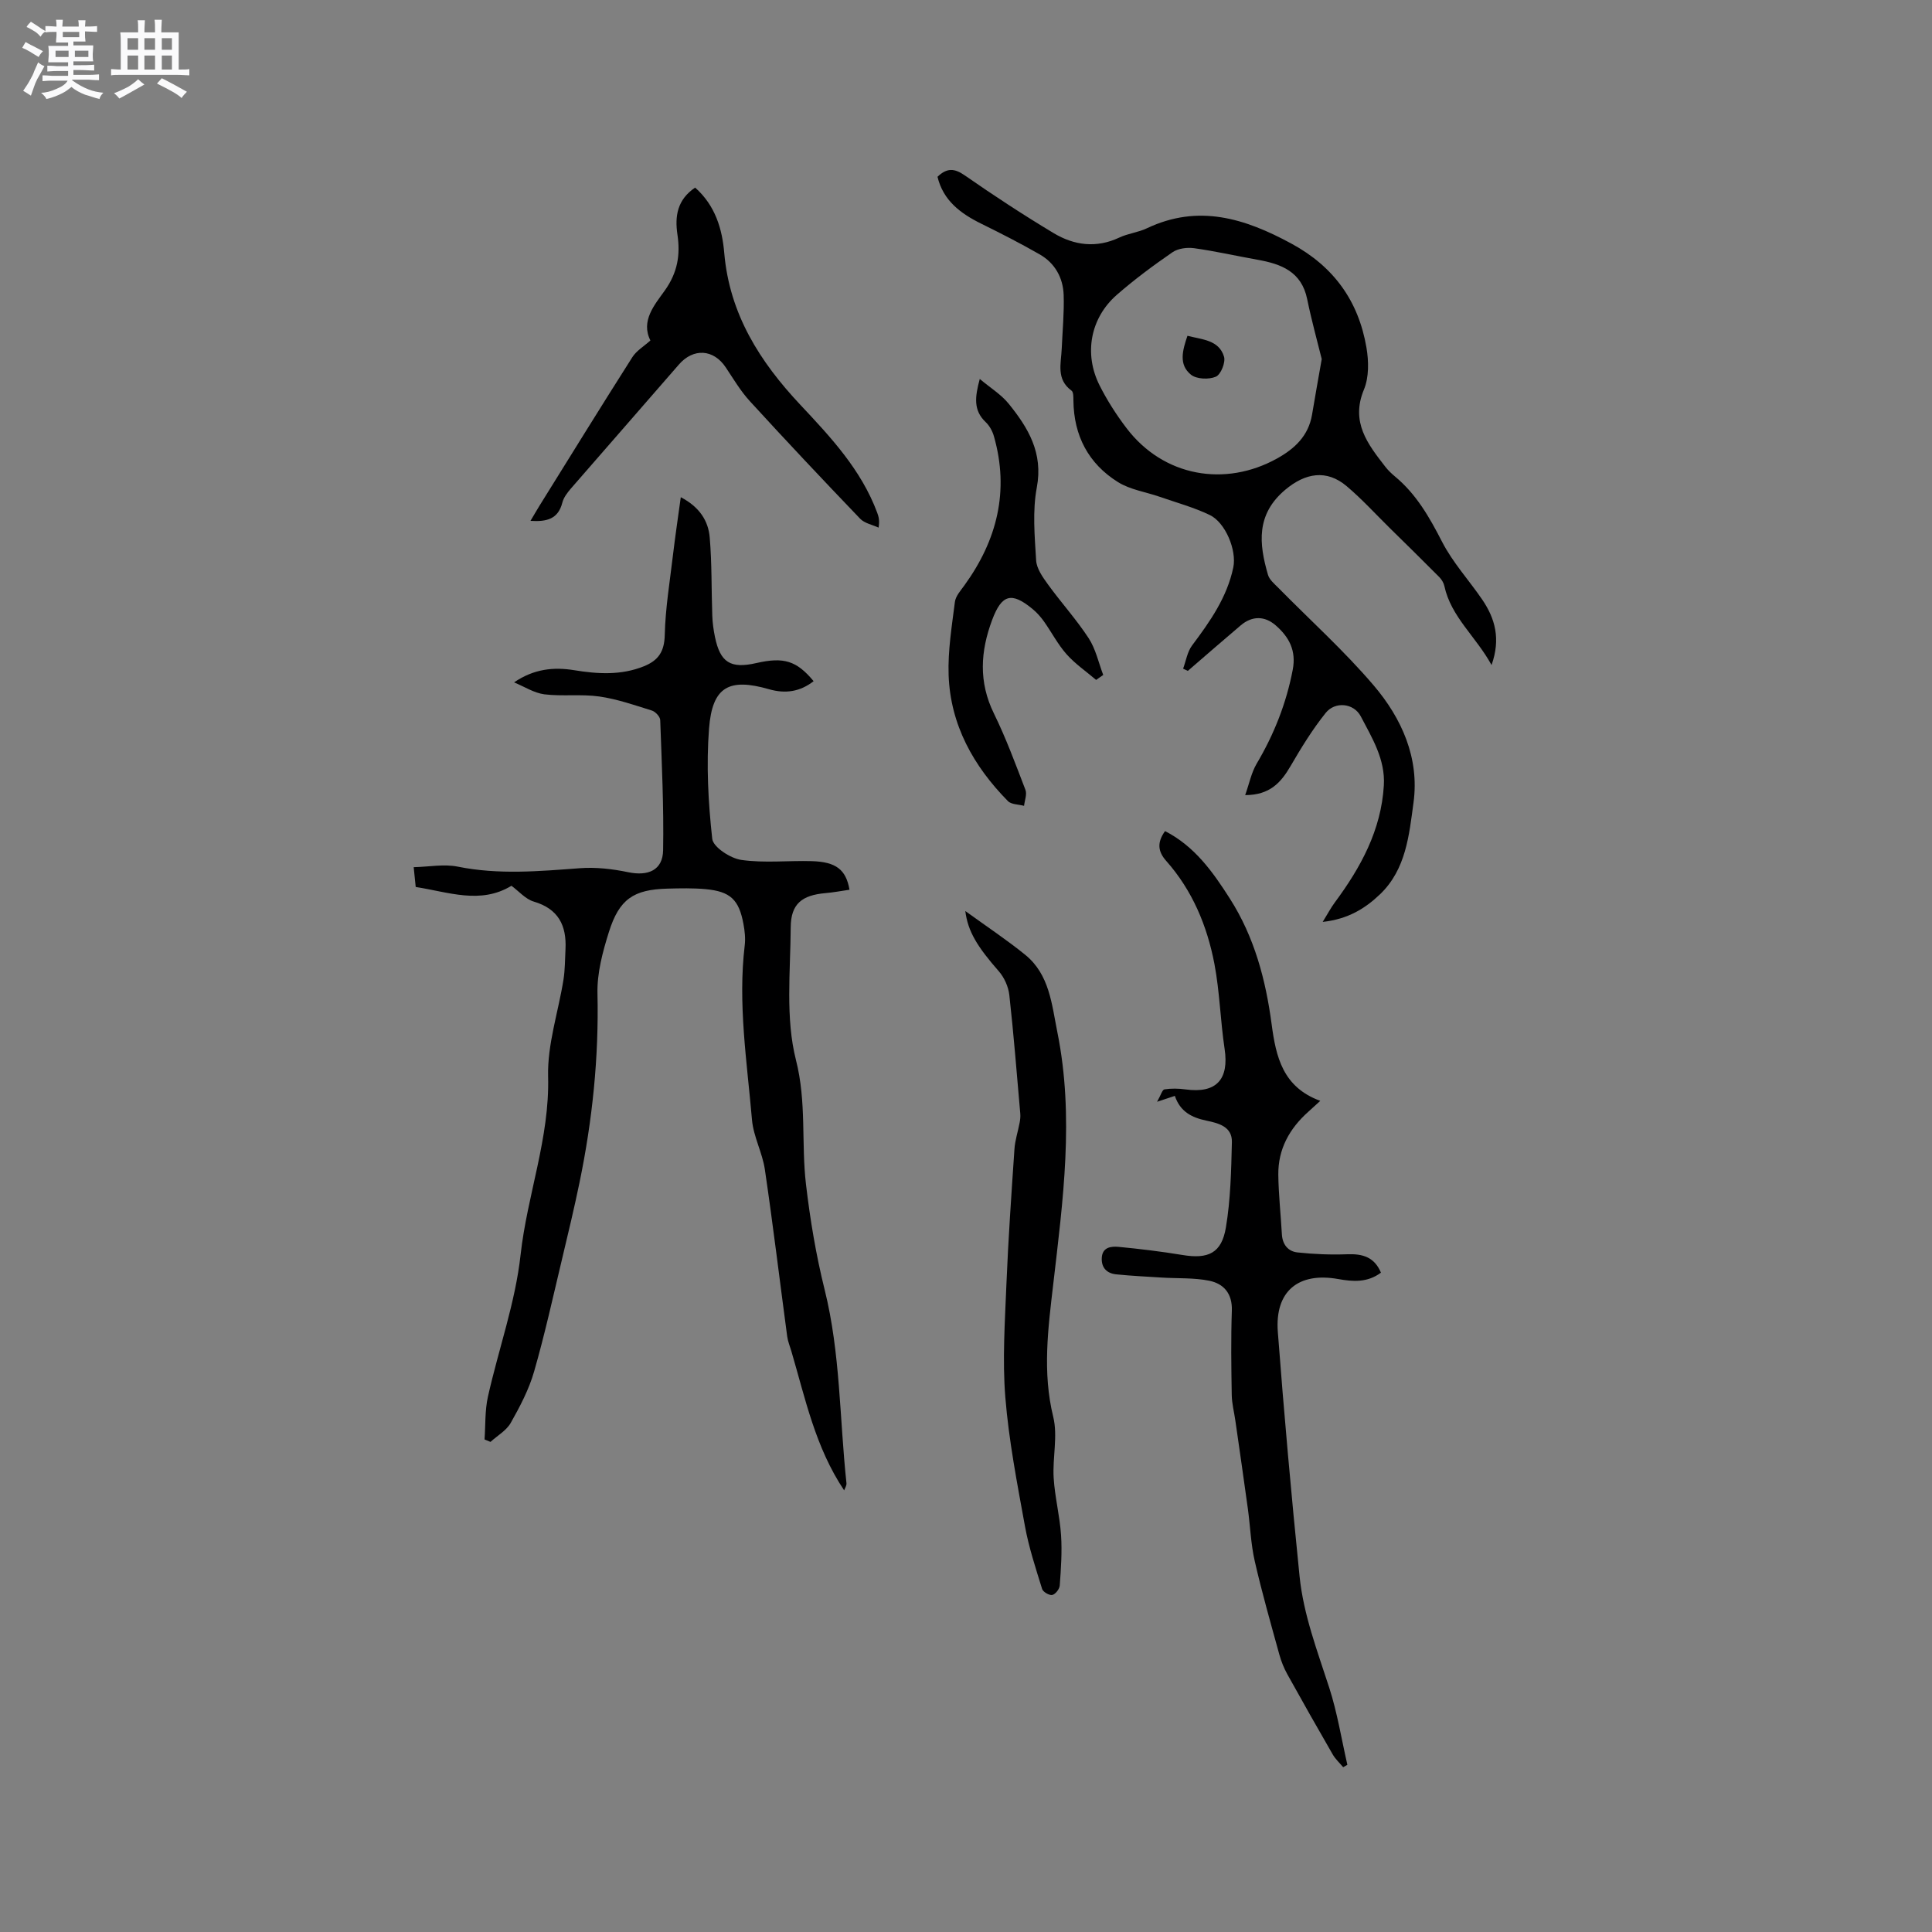
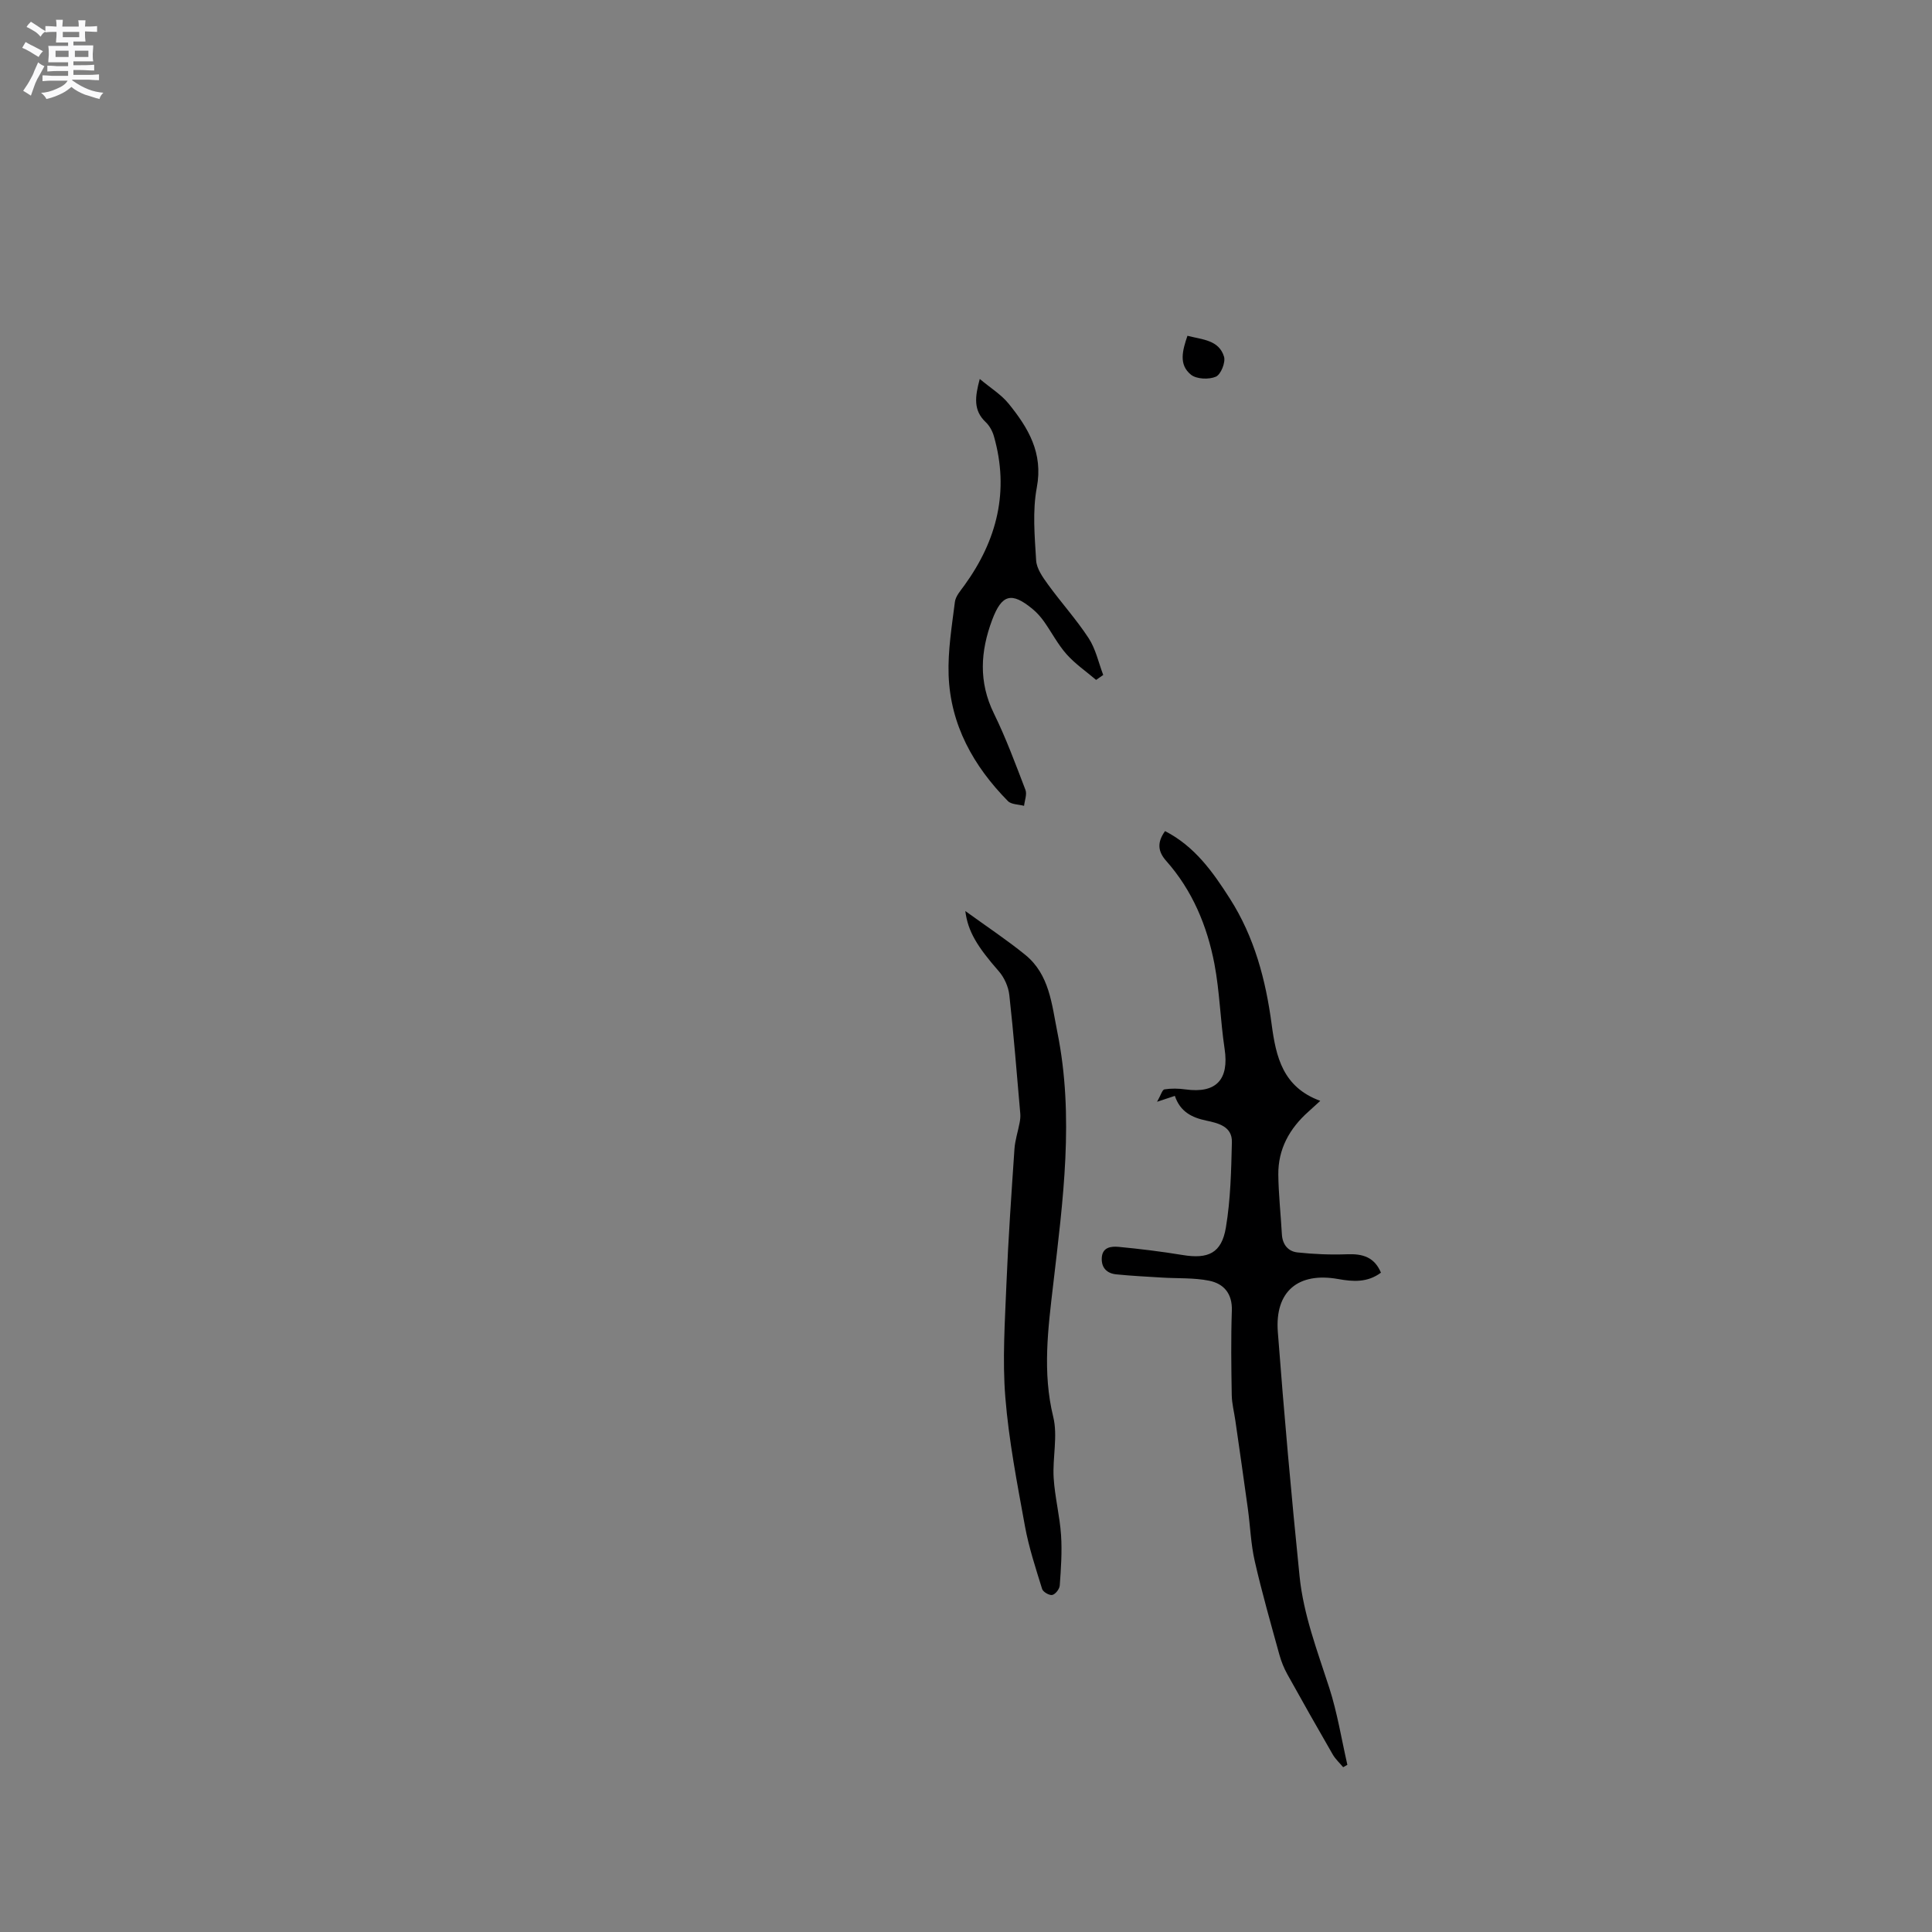
<svg xmlns="http://www.w3.org/2000/svg" enable-background="new 0 0 400 400" viewBox="0 0 400 400">
  <rect x="0" y="0" width="400" height="400" fill="#808080" stroke="none" />
  <path d="m6.8 9.5c.6.3 1.3.7 2.1 1.1-.4.4-.7.8-.9 1.2-.7-.4-1.3-.8-1.8-1.1s-1.1-.6-1.6-.8c.2-.4.5-.8.7-1.2.4.2.8.5 1.5.8zm.9 6.9c-.3.6-.5 1.1-.7 1.7s-.4 1.1-.6 1.7c-.6-.4-1.1-.7-1.6-1 .7-1 1.2-1.8 1.5-2.4.3-.5.6-1.1.8-1.7.3-.6.5-1.2.8-1.8.3.3.8.6 1.3.8-.7 1.3-1.2 2.2-1.5 2.7zm.1-11c.4.3 1 .7 1.7 1.1-.5.2-.8.6-1.1 1.1-.5-.6-1-1-1.4-1.2s-.9-.6-1.5-.8c.2-.4.5-.7.9-1.1.5.3.9.6 1.4.9zm10.5 13.1c1 .4 2 .6 3.1.7-.4.4-.7.8-.8 1.3-.9-.2-1.9-.6-3-.9-1-.4-2-.9-2.8-1.6-.5.4-1.1.9-1.9 1.3s-1.9.9-3.3 1.2c-.1-.3-.5-.8-1.1-1.3 1 0 2.1-.3 3.2-.8 1.2-.5 1.9-1 2.3-1.7h-3.2c-.4 0-1 0-2 .1v-1.2c1 0 1.7.1 2 .1h3.3v-1h-2.3c-.2 0-.9 0-2 .1v-1.2c1.2 0 1.9.1 2 .1h2.3v-.8h-4.1c0-.7.1-1.2.1-1.6 0-.5 0-1.1-.1-1.8h4.1v-.7h-2.5c0-.6.1-1.1.1-1.6v-.6h-.5c-.4 0-1 0-1.8.1v-1.3c1.2 0 1.9.1 2.1.1h.2c0-.3 0-.8-.1-1.4h1.4c0 .6-.1 1-.1 1.4h3.4c0-.4 0-.8-.1-1.3h1.5c0 .4-.1.9-.1 1.3.7 0 1.5 0 2.5-.1v1.2c-1 0-1.8-.1-2.5-.1v.6c0 .3 0 .8.1 1.5h-2.5v.8h4.1c0 .7-.1 1.3-.1 1.8s0 1 .1 1.5h-4.1v.8h1.4c.8 0 1.8 0 2.9-.1v1.2c-1 0-1.9-.1-2.8-.1h-1.5v1h3.2c.3 0 1 0 2.1-.1v1.2c-1.1 0-1.8-.1-2.1-.1h-3.4l-.1.1c1.4 1 2.4 1.5 3.4 1.9zm-4.1-6.7v-1.3h-2.7v1.3zm2.2-4.1v-1.1h-3.4v1.1zm1.9 4.1v-1.3h-2.8v1.3z" fill="#fafafb" />
-   <path d="m37 6.7v2.3 5.4c1 0 1.8 0 2.2-.1v1.3c-.6 0-1.5-.1-2.5-.1h-11.9c-.7 0-1.3 0-1.8.1v-1.3c.5 0 1.1.1 2 .1v-5.2c0-1 0-1.8-.1-2.5h3.7c0-1.3 0-2.1-.1-2.5h1.5c0 .4-.1 1.3-.1 2.5h2.2c0-1.2 0-2.1-.1-2.6h1.5c0 .4-.1 1.3-.1 2.6zm-12.3 13.7c-.3-.4-.7-.8-1.1-1.1 1.1-.4 2.1-.9 2.9-1.3.8-.5 1.5-1 2.1-1.6.4.4.9.8 1.3 1.1-2.5 1.4-4.2 2.4-5.2 2.9zm3.9-10.1v-2.4h-2.2v2.4zm0 4.1v-2.9h-2.2v2.9zm3.5-4.1v-2.4h-2.2v2.4zm0 4.1v-2.9h-2.2v2.9zm.4 2.9 1-1.1c.6.3 1.4.7 2.5 1.3s2 1.1 2.7 1.5c-.4.4-.8.8-1.1 1.3-.8-.8-2.5-1.7-5.1-3zm3.1-7v-2.4h-2.1v2.4zm0 4.1v-2.9h-2.1v2.9z" fill="#fafafb" />
  <g fill="#000001">
-     <path d="m106.43 141.28c4.1-2.8 8.2-3.22 12.47-2.52 4.86.79 9.67 1.09 14.4-.81 3.01-1.21 4.25-3.04 4.33-6.48.13-5.53 1.05-11.04 1.7-16.55.46-3.86 1.03-7.7 1.62-11.98 3.9 2.04 5.7 4.91 5.99 8.34.46 5.36.34 10.77.53 16.16.05 1.48.25 2.96.55 4.41 1.09 5.32 3.23 6.65 8.57 5.43 5.69-1.3 8.34-.49 11.86 3.75-2.81 2.19-5.84 2.64-9.22 1.67-8.31-2.39-11.76-.53-12.43 8.13-.59 7.56-.17 15.28.66 22.83.19 1.73 3.77 4.06 6.03 4.38 4.77.68 9.71.11 14.58.25 5.04.15 7.09 1.76 7.81 5.92-1.66.24-3.32.56-4.98.7-4.87.43-7.16 2.22-7.19 7.07-.06 9.21-1.12 18.8 1.09 27.51 2.22 8.72 1.07 17.2 2.07 25.71.86 7.32 2.08 14.65 3.86 21.8 3.28 13.18 3.08 26.7 4.52 40.06.06.52-.34 1.1-.48 1.5-5.96-8.89-8.04-19.01-10.93-28.82-.3-1.01-.72-2.02-.86-3.05-1.54-11.51-2.93-23.05-4.62-34.54-.51-3.49-2.37-6.83-2.67-10.31-1.03-12.01-2.95-24.01-1.5-36.14.17-1.45 0-2.98-.27-4.42-.93-5.02-2.71-6.71-7.81-7.19-2.62-.24-5.28-.18-7.92-.11-7.02.19-9.98 2.15-12.13 9-1.29 4.1-2.46 8.48-2.36 12.71.3 13.23-1.05 26.24-3.72 39.15-1.09 5.27-2.34 10.5-3.59 15.73-1.87 7.82-3.59 15.68-5.81 23.39-1.06 3.7-2.92 7.24-4.83 10.62-.9 1.6-2.77 2.65-4.2 3.95-.41-.17-.82-.34-1.23-.51.21-2.95.06-5.99.7-8.85 2.19-9.81 5.67-19.45 6.76-29.36 1.37-12.41 6.04-24.19 5.7-36.94-.17-6.64 2.11-13.34 3.18-20.03.33-2.08.31-4.22.42-6.33.24-4.9-1.47-8.35-6.58-9.85-1.69-.5-3.05-2.12-4.61-3.27-6.42 3.91-13.06 1.29-19.82.25-.13-1.27-.23-2.31-.42-4.1 3.17-.07 6.27-.69 9.13-.11 8.46 1.71 16.85.95 25.31.32 3.29-.24 6.71.15 9.96.83 4.15.86 7.17-.41 7.24-4.55.16-8.98-.28-17.98-.6-26.96-.03-.69-.99-1.73-1.73-1.96-3.59-1.12-7.19-2.38-10.89-2.91-3.74-.53-7.63.01-11.39-.45-2.14-.29-4.17-1.62-6.25-2.47z" />
-     <path d="m194.1 36.6c1.98-1.9 3.53-1.76 5.66-.28 5.99 4.17 12.1 8.17 18.36 11.93 4.25 2.56 8.87 3.18 13.63.93 1.8-.85 3.91-1.06 5.71-1.92 10.65-5.05 20.24-2.07 29.9 3.17 8.81 4.77 13.91 11.91 15.55 21.54.48 2.81.54 6.13-.52 8.68-2.8 6.74.78 11.29 4.43 15.99.58.75 1.29 1.42 2.02 2.03 4.42 3.67 7.13 8.45 9.73 13.51 2.2 4.28 5.57 7.95 8.31 11.96 2.65 3.9 3.86 8.1 1.93 13.55-3.26-5.95-8.39-9.96-9.77-16.36-.14-.66-.57-1.36-1.05-1.85-3.4-3.43-6.85-6.81-10.29-10.19-2.94-2.9-5.73-5.96-8.87-8.62-4.2-3.56-8.61-2.73-12.72.72-6.08 5.1-5.47 11.16-3.59 17.61.29 1.02 1.32 1.87 2.12 2.68 6.61 6.72 13.67 13.07 19.76 20.22 5.81 6.82 9.51 15.05 8.25 24.29-.91 6.69-1.54 13.8-6.93 18.96-3.1 2.96-6.64 5.15-11.87 5.72 1.05-1.69 1.69-2.93 2.51-4.03 5.37-7.25 9.6-14.96 10.15-24.23.32-5.39-2.44-9.83-4.76-14.27-1.47-2.82-5.35-3.15-7.28-.74-2.74 3.42-5.06 7.2-7.27 11-1.98 3.4-4.27 6.01-9.4 6.02.85-2.39 1.28-4.65 2.38-6.51 3.6-6.08 6.14-12.5 7.47-19.46.75-3.95-.75-6.77-3.57-9.21-2.23-1.92-4.81-1.97-7.16 0-3.69 3.12-7.33 6.3-10.99 9.46-.33-.15-.65-.31-.98-.46.6-1.62.87-3.49 1.86-4.81 3.71-4.95 7.24-9.96 8.53-16.15.74-3.57-1.63-9.3-4.88-10.86-3.3-1.58-6.89-2.56-10.37-3.77-2.88-1-6.09-1.46-8.61-3.03-6.12-3.81-9.17-9.61-9.24-16.9-.01-.7.02-1.74-.39-2.04-3.23-2.36-2.16-5.63-2.03-8.71.16-3.7.52-7.4.4-11.09-.12-3.57-1.8-6.6-4.96-8.41-3.94-2.26-7.99-4.33-12.07-6.34-4.34-2.13-7.92-4.83-9.09-9.73zm79.55 37.74c-.9-3.65-2.11-7.99-3.01-12.4-1.17-5.73-5.4-7.3-10.32-8.17-4.36-.78-8.69-1.77-13.08-2.38-1.45-.2-3.32.03-4.48.83-3.98 2.74-7.89 5.64-11.53 8.82-5.48 4.78-6.87 12.2-3.58 18.74 1.56 3.1 3.46 6.07 5.56 8.83 7.7 10.14 20.48 12.26 31.18 6.32 3.68-2.04 6.5-4.69 7.25-9.05.59-3.52 1.22-7.05 2.01-11.54z" />
    <path d="m278.09 365.88c-.73-.88-1.61-1.67-2.17-2.65-3.17-5.49-6.3-11.02-9.38-16.57-.71-1.28-1.27-2.67-1.66-4.08-1.77-6.43-3.61-12.84-5.09-19.33-.82-3.57-.94-7.29-1.44-10.93-.83-6.06-1.71-12.12-2.58-18.18-.25-1.77-.72-3.53-.75-5.3-.1-5.83-.18-11.67.02-17.49.12-3.53-1.67-5.58-4.69-6.19-3.17-.64-6.5-.45-9.76-.65-3.16-.2-6.33-.35-9.48-.67-1.95-.19-3.11-1.38-3-3.41.12-2.24 1.96-2.42 3.49-2.28 4.41.42 8.83.96 13.2 1.68 5.34.89 8.12-.36 9.01-5.7.97-5.8 1.1-11.77 1.24-17.67.08-3.24-2.83-3.93-5.3-4.45-2.99-.63-5.4-1.83-6.51-5.12-.93.31-1.77.59-3.68 1.22.78-1.36 1.07-2.5 1.53-2.57 1.42-.22 2.92-.19 4.35.01 6.37.88 9.06-2.03 8.1-8.41-.88-5.84-1.01-11.8-2.11-17.59-1.51-7.87-4.56-15.2-9.98-21.31-1.75-1.97-1.91-3.84-.24-6.17 6.14 3.15 9.89 8.44 13.43 13.99 5.08 7.96 7.42 16.82 8.64 26.01.9 6.77 2.32 13.02 10.07 15.85-1.14 1.04-1.79 1.65-2.46 2.24-3.91 3.48-6.29 7.75-6.23 13.05.05 4.12.51 8.23.74 12.34.12 2.12 1.29 3.54 3.22 3.75 3.42.37 6.9.51 10.34.38 3.17-.12 5.6.59 6.95 3.81-2.8 2.09-5.81 1.87-8.86 1.32-8.26-1.47-13.13 2.53-12.49 10.95 1.28 16.88 2.79 33.74 4.5 50.58.81 7.98 3.69 15.49 6.15 23.1 1.67 5.18 2.53 10.63 3.75 15.95-.3.17-.58.33-.87.49z" />
    <path d="m199.86 188.62c4.41 3.2 8.57 5.95 12.41 9.07 5.03 4.09 5.48 10.24 6.65 16.04 3.52 17.46 1.16 34.79-.86 52.17-1.06 9.09-2.27 18.2 0 27.44.98 3.98-.17 8.44.09 12.65.24 3.96 1.27 7.88 1.53 11.85.23 3.46-.02 6.96-.27 10.42-.05.73-.89 1.81-1.55 1.96-.6.13-1.91-.62-2.1-1.24-1.33-4.3-2.76-8.62-3.56-13.03-1.61-8.85-3.34-17.73-4.06-26.68-.62-7.76-.08-15.62.23-23.43.38-9.31 1.03-18.62 1.66-27.92.12-1.84.73-3.64 1.07-5.46.12-.61.19-1.26.14-1.87-.72-8.2-1.36-16.41-2.27-24.58-.19-1.71-1.04-3.62-2.17-4.91-4.41-5.04-6.42-8.23-6.94-12.48z" />
-     <path d="m143.92 38.84c4.21 3.74 5.61 8.62 6.03 13.55 1.09 12.65 7.38 22.51 15.75 31.42 6.32 6.73 12.62 13.47 15.92 22.35.28.77.53 1.55.28 3.08-1.29-.6-2.9-.89-3.82-1.85-7.7-8.03-15.33-16.13-22.84-24.34-1.91-2.09-3.39-4.59-4.97-6.97-2.54-3.82-6.72-4.06-9.72-.6-7.42 8.57-14.9 17.07-22.33 25.64-.74.86-1.52 1.87-1.79 2.93-.86 3.39-3.18 4.01-6.6 3.79.74-1.24 1.3-2.22 1.9-3.19 6.37-10.24 12.71-20.51 19.19-30.7.86-1.35 2.4-2.25 3.74-3.46-2.05-4.05.88-7.4 2.97-10.33 2.66-3.73 3.26-7.39 2.62-11.64-.55-3.74-.05-7.18 3.67-9.68z" />
    <path d="m202.85 78.46c2.25 1.89 4.45 3.23 5.98 5.12 4.05 5 7.18 10.18 5.83 17.35-.92 4.88-.44 10.07-.14 15.09.1 1.71 1.37 3.49 2.45 4.98 2.73 3.77 5.89 7.25 8.43 11.14 1.46 2.24 2.04 5.05 3.01 7.6-.49.34-.98.69-1.47 1.03-2.06-1.76-4.35-3.32-6.13-5.33-1.81-2.04-3.09-4.55-4.68-6.79-.67-.94-1.46-1.83-2.35-2.56-4.37-3.62-6.38-3.02-8.36 2.24-2.44 6.52-2.84 12.86.35 19.37 2.51 5.12 4.49 10.5 6.54 15.84.35.93-.17 2.19-.29 3.3-1.14-.31-2.64-.26-3.35-.99-7.13-7.25-11.91-15.78-12.27-26.11-.17-5.02.67-10.1 1.3-15.11.15-1.21 1.2-2.37 1.97-3.44 6.77-9.35 9.33-19.53 6.12-30.83-.3-1.07-.91-2.21-1.71-2.96-2.58-2.44-2.24-5.2-1.23-8.94z" />
    <path d="m245.85 69.52c3.08.8 6.51.85 7.57 4.32.36 1.18-.66 3.71-1.69 4.15-1.44.62-3.99.52-5.15-.41-2.6-2.09-1.75-5.06-.73-8.06z" />
  </g>
</svg>